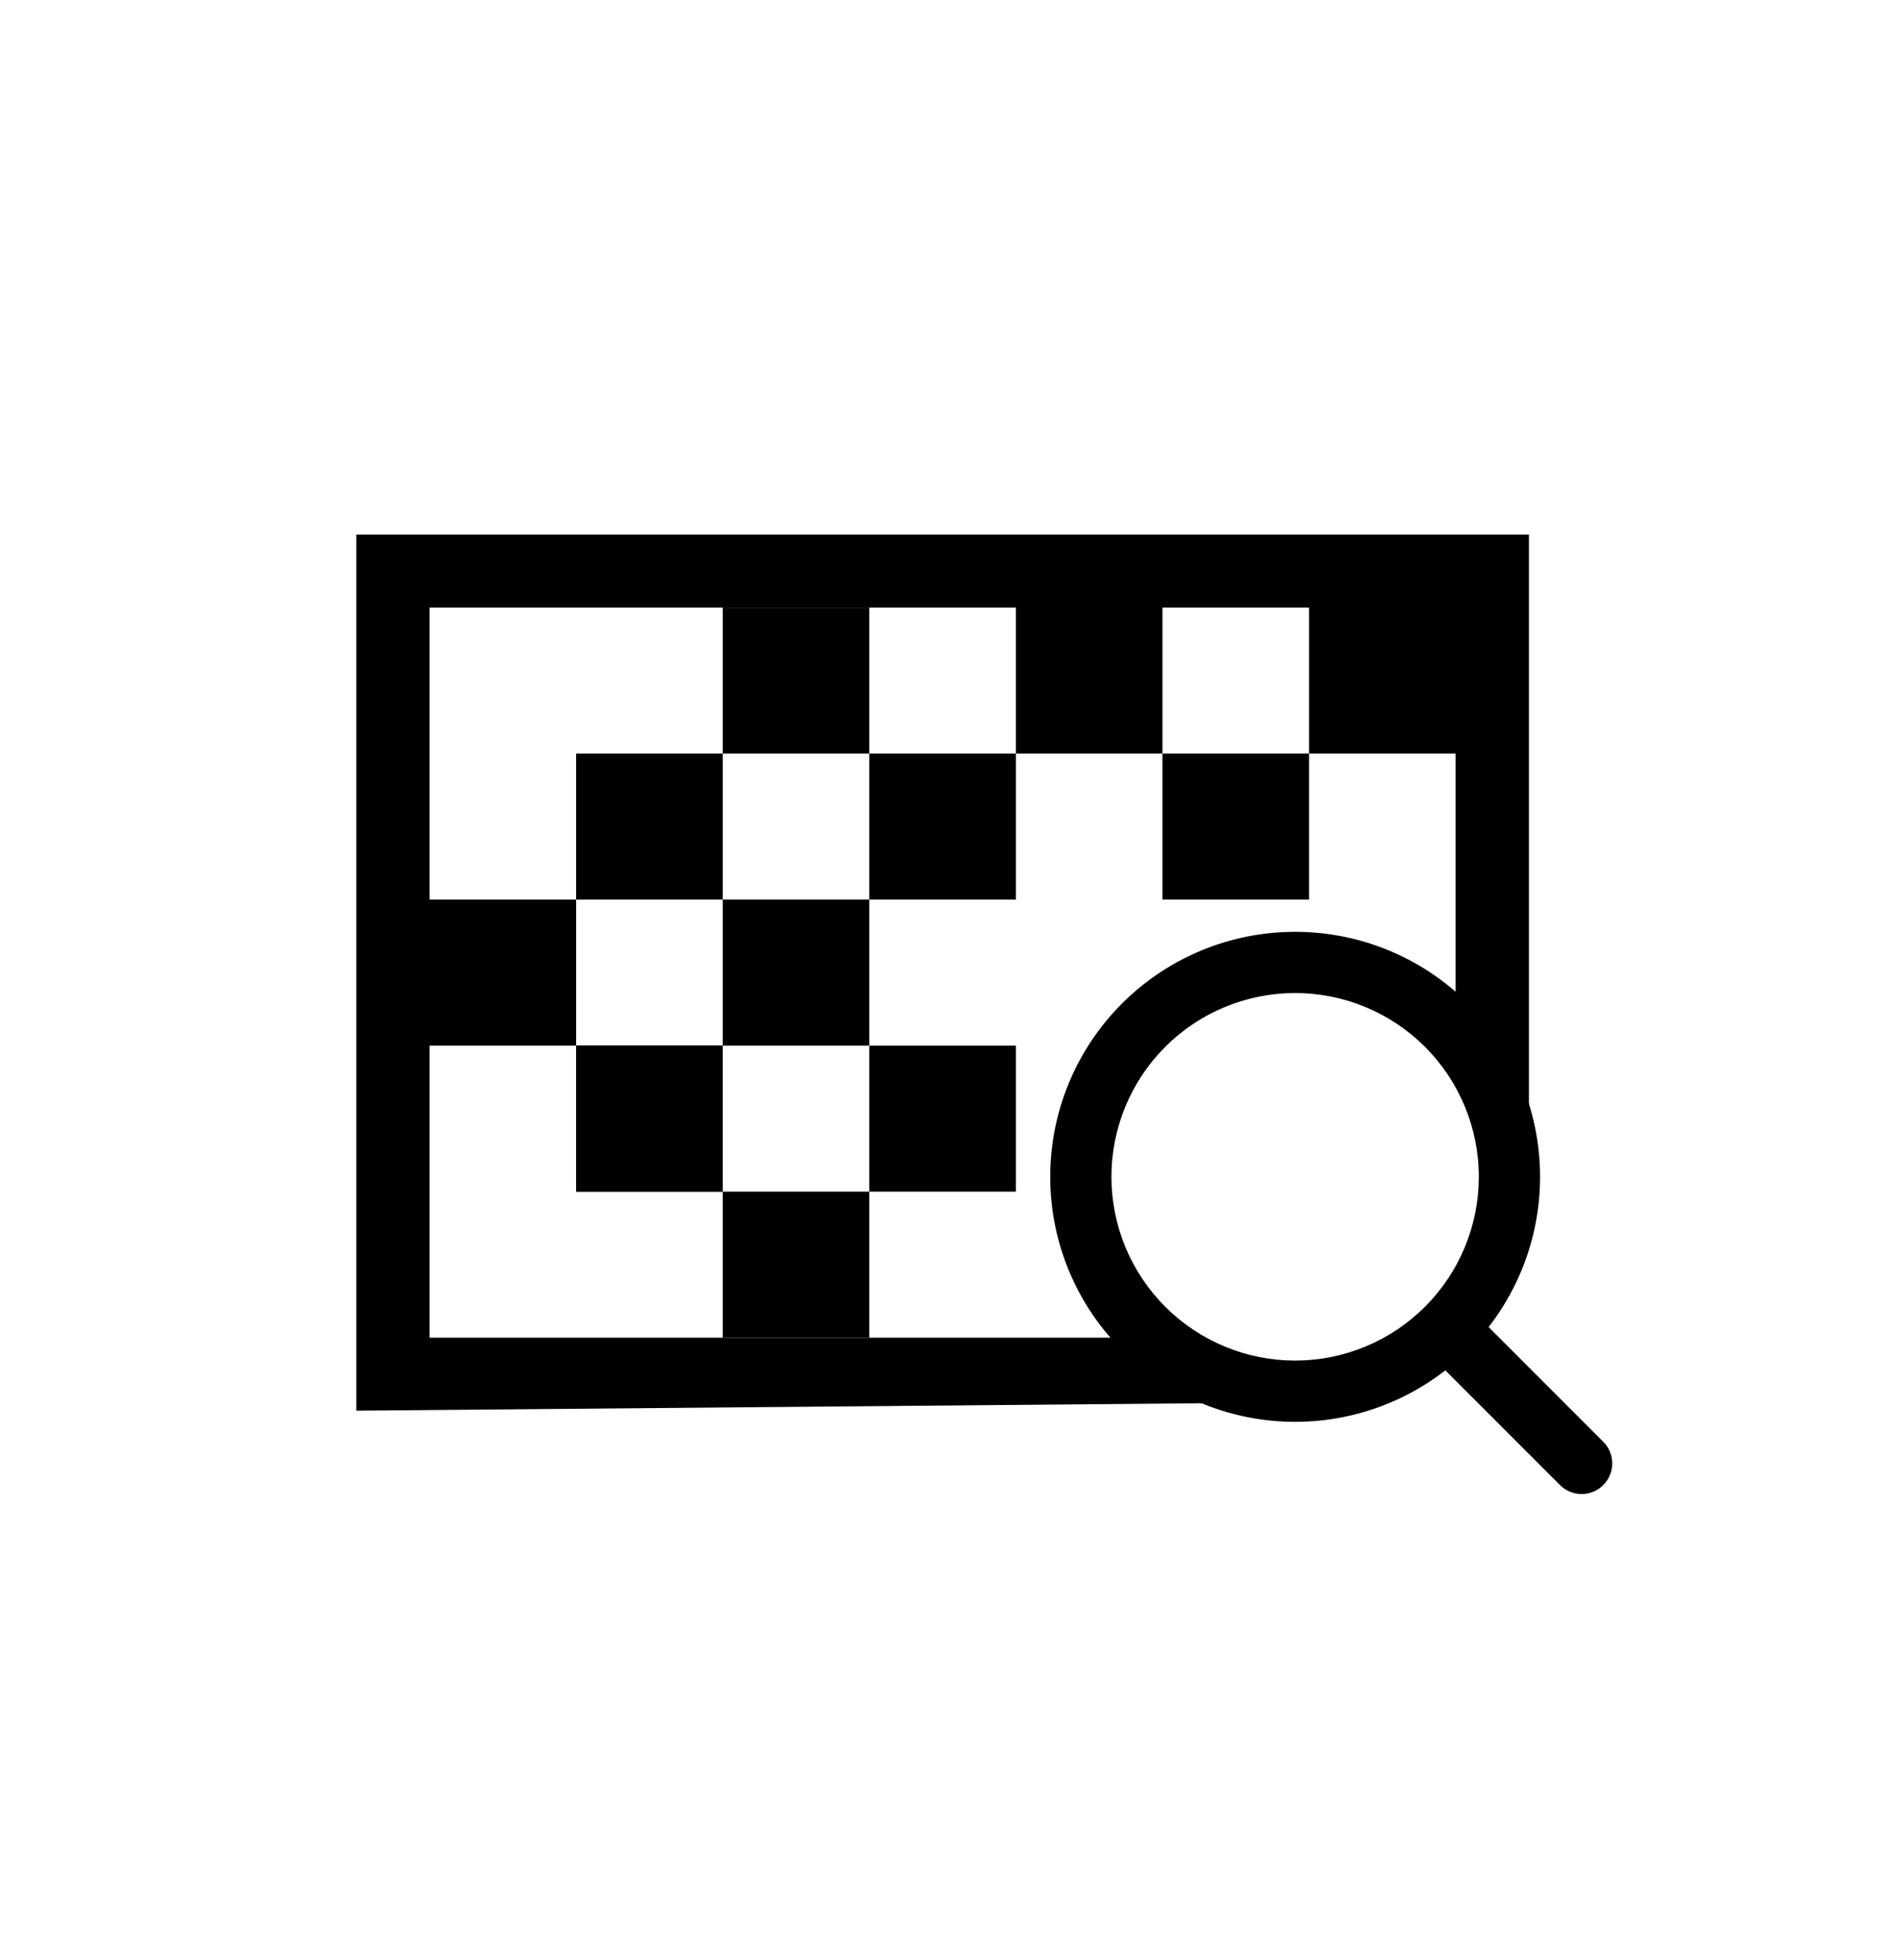
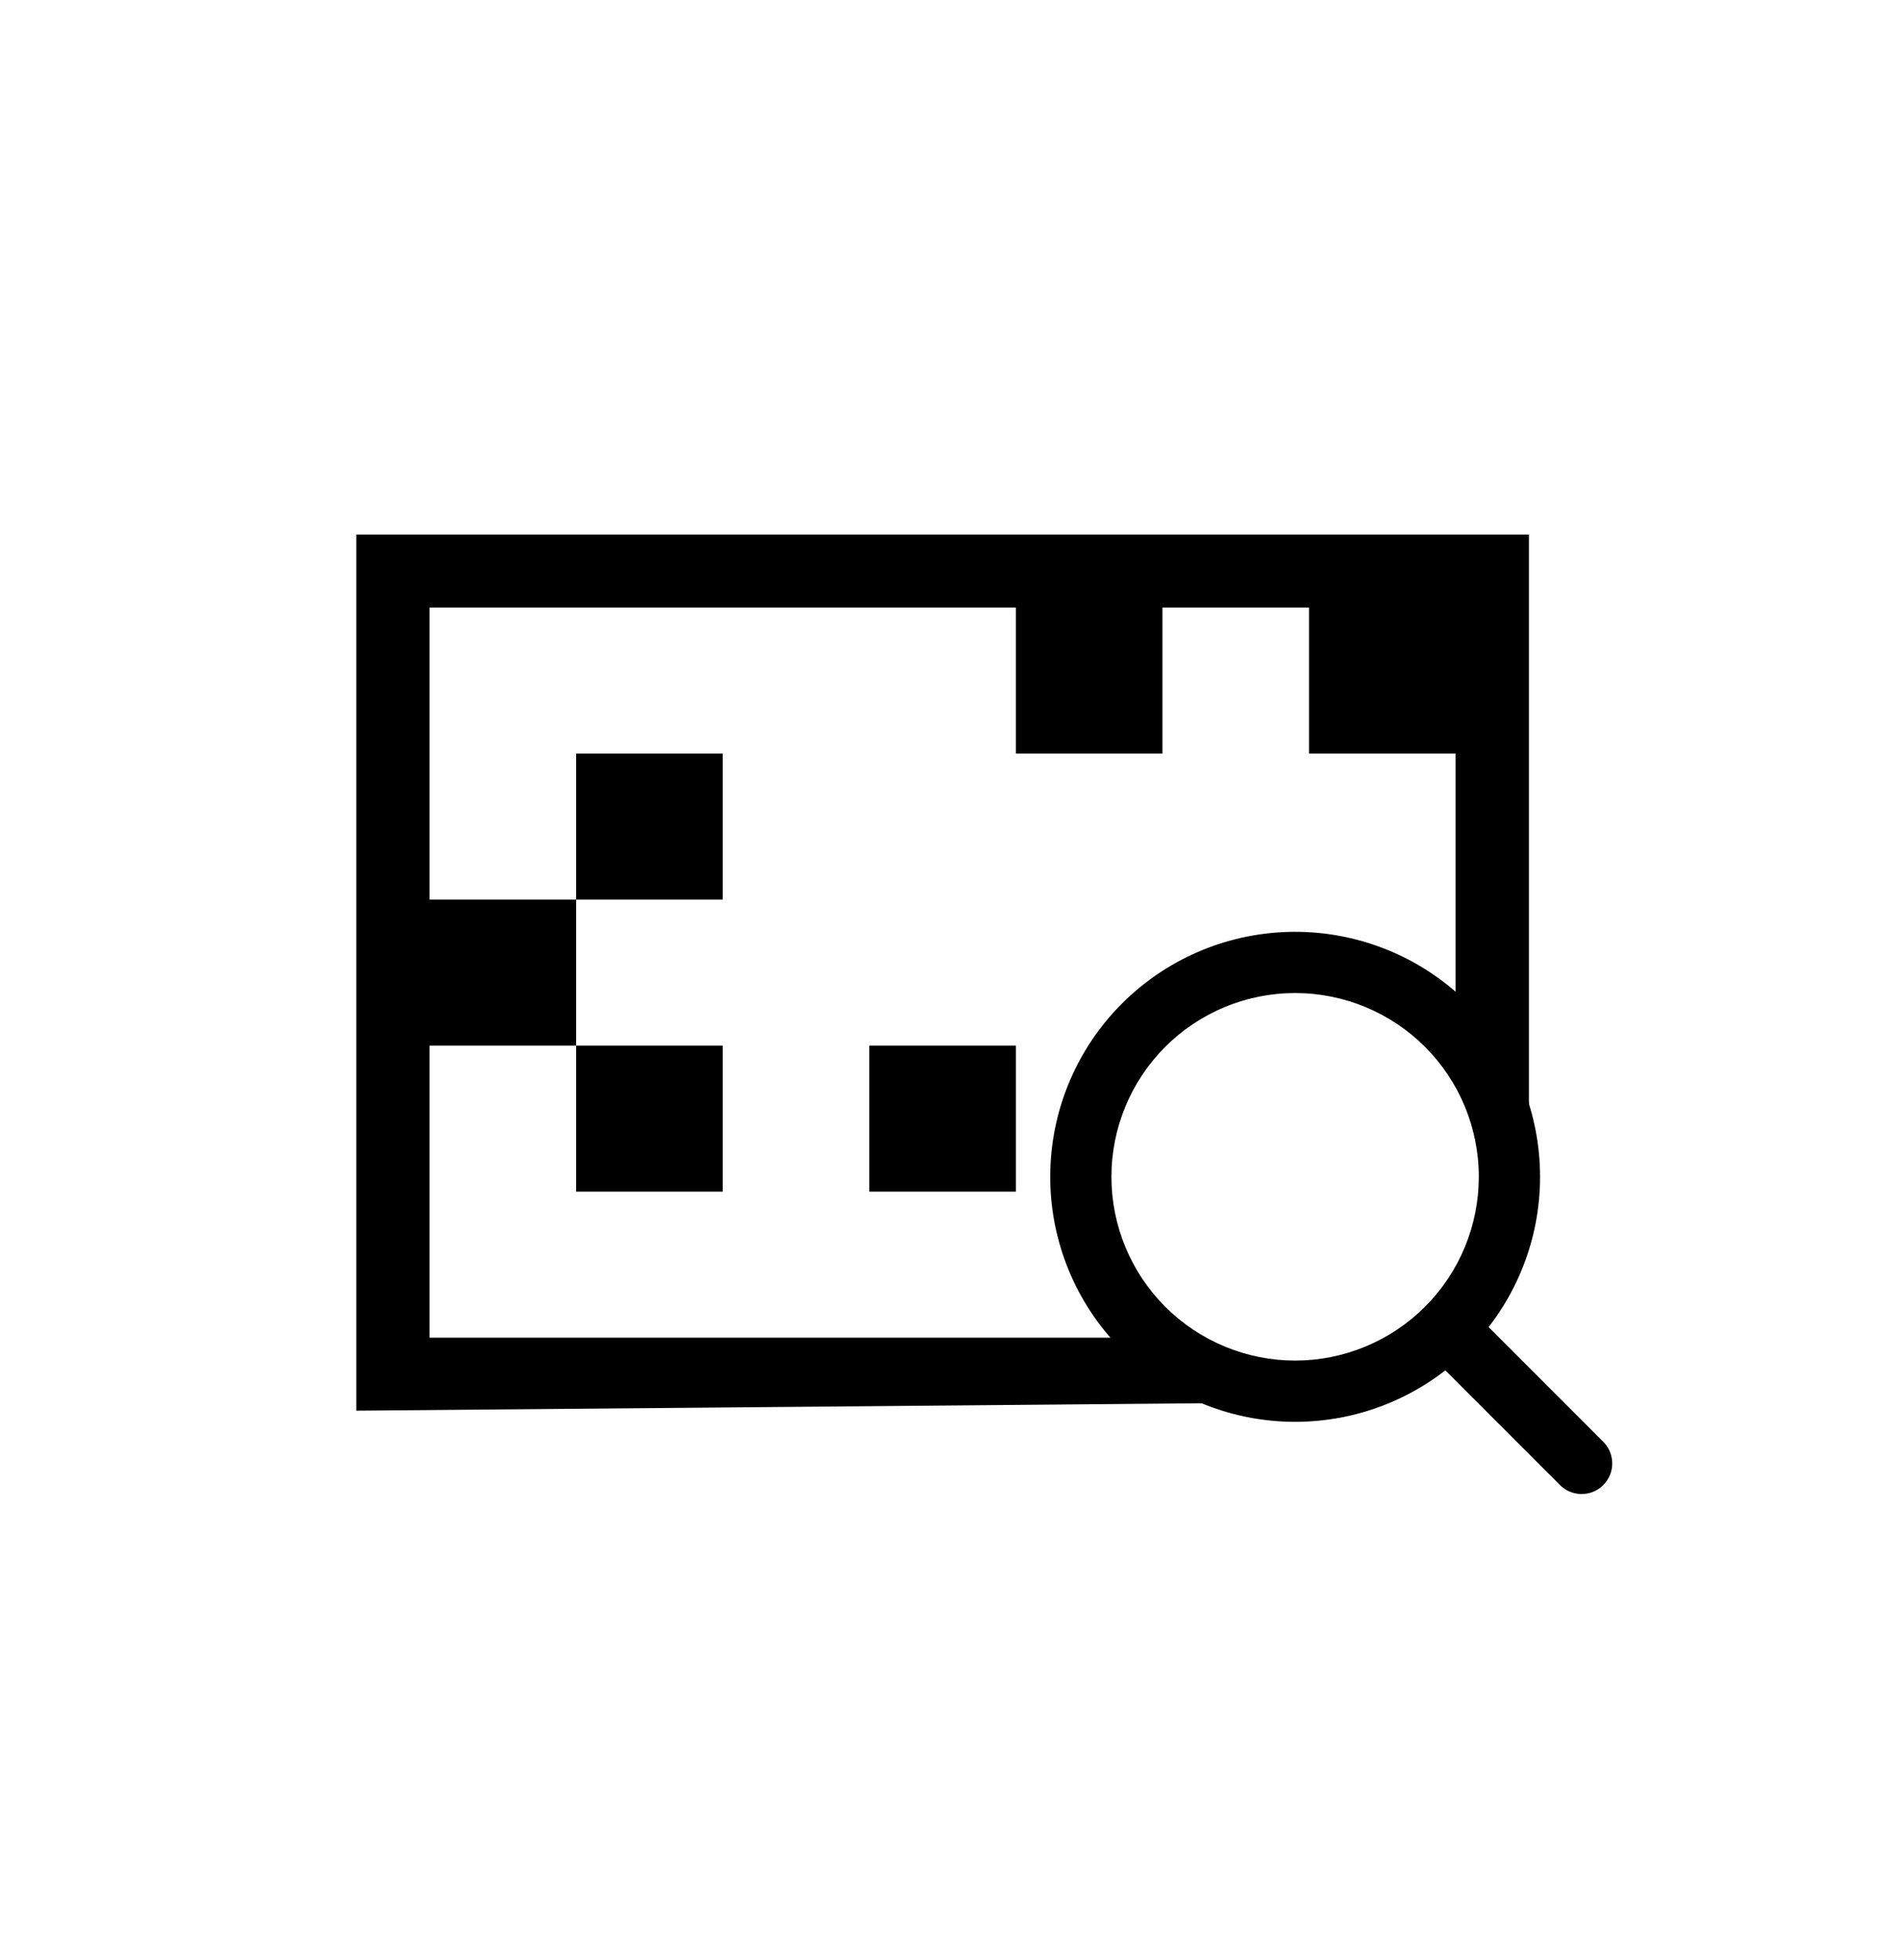
<svg xmlns="http://www.w3.org/2000/svg" width="128" height="132" viewBox="0 0 128 132" fill="none">
-   <rect width="128" height="132" fill="white" />
-   <path fill-rule="evenodd" clip-rule="evenodd" d="M38.812 70.417L48.688 70.417L48.688 60.583L58.562 60.583L58.562 50.75L68.438 50.75L68.438 60.583L58.562 60.583L58.562 70.417L48.688 70.417L48.688 80.25L38.812 80.25L38.812 70.417ZM88.188 50.75L88.188 60.583L78.312 60.583L78.312 50.75L88.188 50.75Z" fill="black" />
  <path fill-rule="evenodd" clip-rule="evenodd" d="M103 36L103 74.5L99.5 89.5L103 95L98.062 92L81 94.5L24 95L24 36L103 36ZM28.938 90.083L28.938 70.417L38.812 70.417L38.812 60.583L28.938 60.583L28.938 40.917L68.438 40.917L68.438 50.75L78.312 50.75L78.312 40.917L88.188 40.917L88.188 50.75L98.062 50.75L98.062 72.5L101 77.5L98.062 90.083L88.188 92.5L75 90.083L28.938 90.083Z" fill="black" />
  <path d="M48.688 70.417L38.812 70.417L38.812 80.25L48.688 80.25L48.688 70.417Z" fill="black" />
  <path d="M68.438 70.417L58.562 70.417L58.562 80.25L68.438 80.25L68.438 70.417Z" fill="black" />
  <path d="M48.688 50.75L38.812 50.75L38.812 60.583L48.688 60.583L48.688 50.75Z" fill="black" />
-   <path d="M58.562 80.25L48.688 80.25L48.688 90.083L58.562 90.083L58.562 80.25Z" fill="black" />
-   <path d="M58.562 40.917L48.688 40.917L48.688 50.75L58.562 50.75L58.562 40.917Z" fill="black" />
  <path fill-rule="evenodd" clip-rule="evenodd" d="M99.625 79.25C99.625 80.875 99.305 82.484 98.683 83.986C98.061 85.487 97.15 86.851 96 88C94.851 89.15 93.487 90.061 91.986 90.683C90.484 91.305 88.875 91.625 87.25 91.625C85.625 91.625 84.016 91.305 82.514 90.683C81.013 90.061 79.649 89.15 78.499 88C77.35 86.851 76.439 85.487 75.817 83.986C75.195 82.484 74.875 80.875 74.875 79.25C74.875 75.968 76.179 72.82 78.499 70.499C80.82 68.179 83.968 66.875 87.25 66.875C90.532 66.875 93.68 68.179 96 70.499C98.321 72.82 99.625 75.968 99.625 79.25ZM97.37 92.285C94.055 94.859 89.883 96.073 85.704 95.679C81.525 95.285 77.653 93.314 74.877 90.166C72.101 87.018 70.628 82.93 70.76 78.735C70.891 74.54 72.616 70.552 75.584 67.584C78.552 64.616 82.54 62.891 86.735 62.76C90.93 62.628 95.018 64.101 98.166 66.877C101.314 69.653 103.285 73.525 103.679 77.704C104.073 81.883 102.859 86.055 100.285 89.37L107.957 97.043C108.16 97.231 108.323 97.459 108.435 97.712C108.548 97.965 108.609 98.238 108.614 98.515C108.619 98.792 108.568 99.067 108.464 99.324C108.36 99.581 108.206 99.814 108.01 100.01C107.814 100.206 107.581 100.36 107.324 100.464C107.067 100.568 106.792 100.618 106.515 100.614C106.238 100.609 105.965 100.548 105.712 100.435C105.459 100.323 105.231 100.16 105.042 99.957L97.37 92.285Z" fill="black" />
</svg>